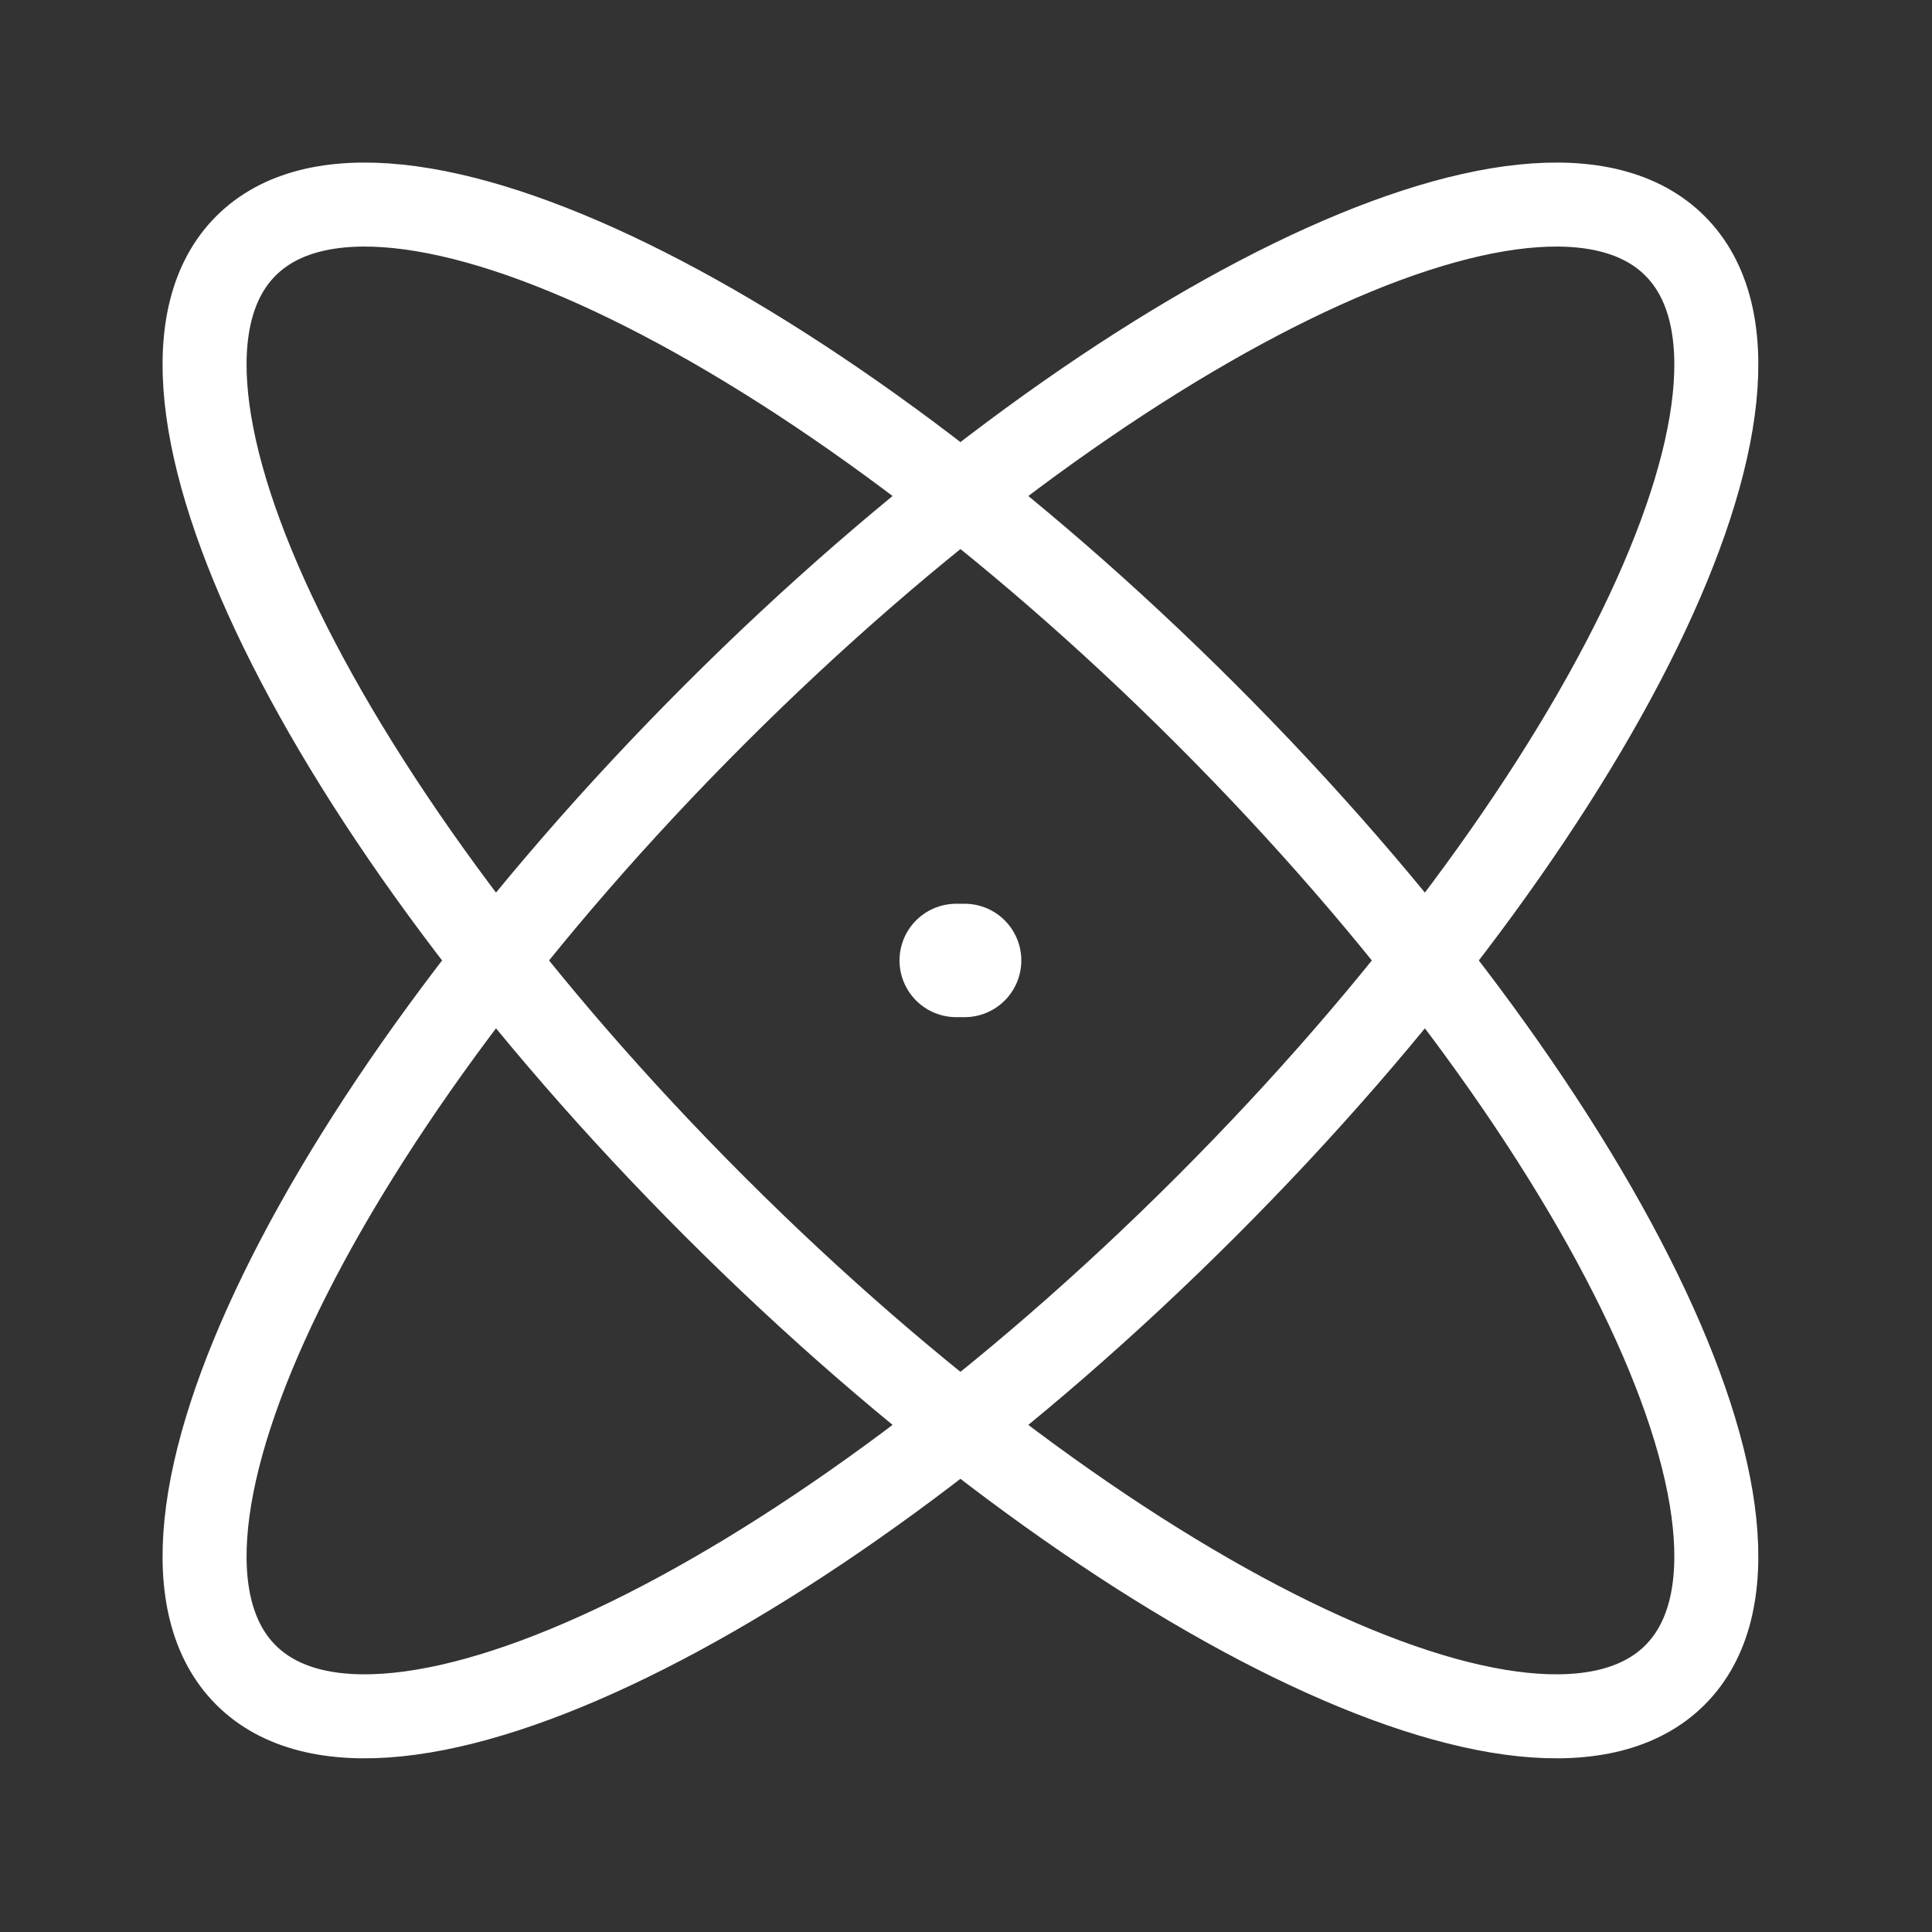
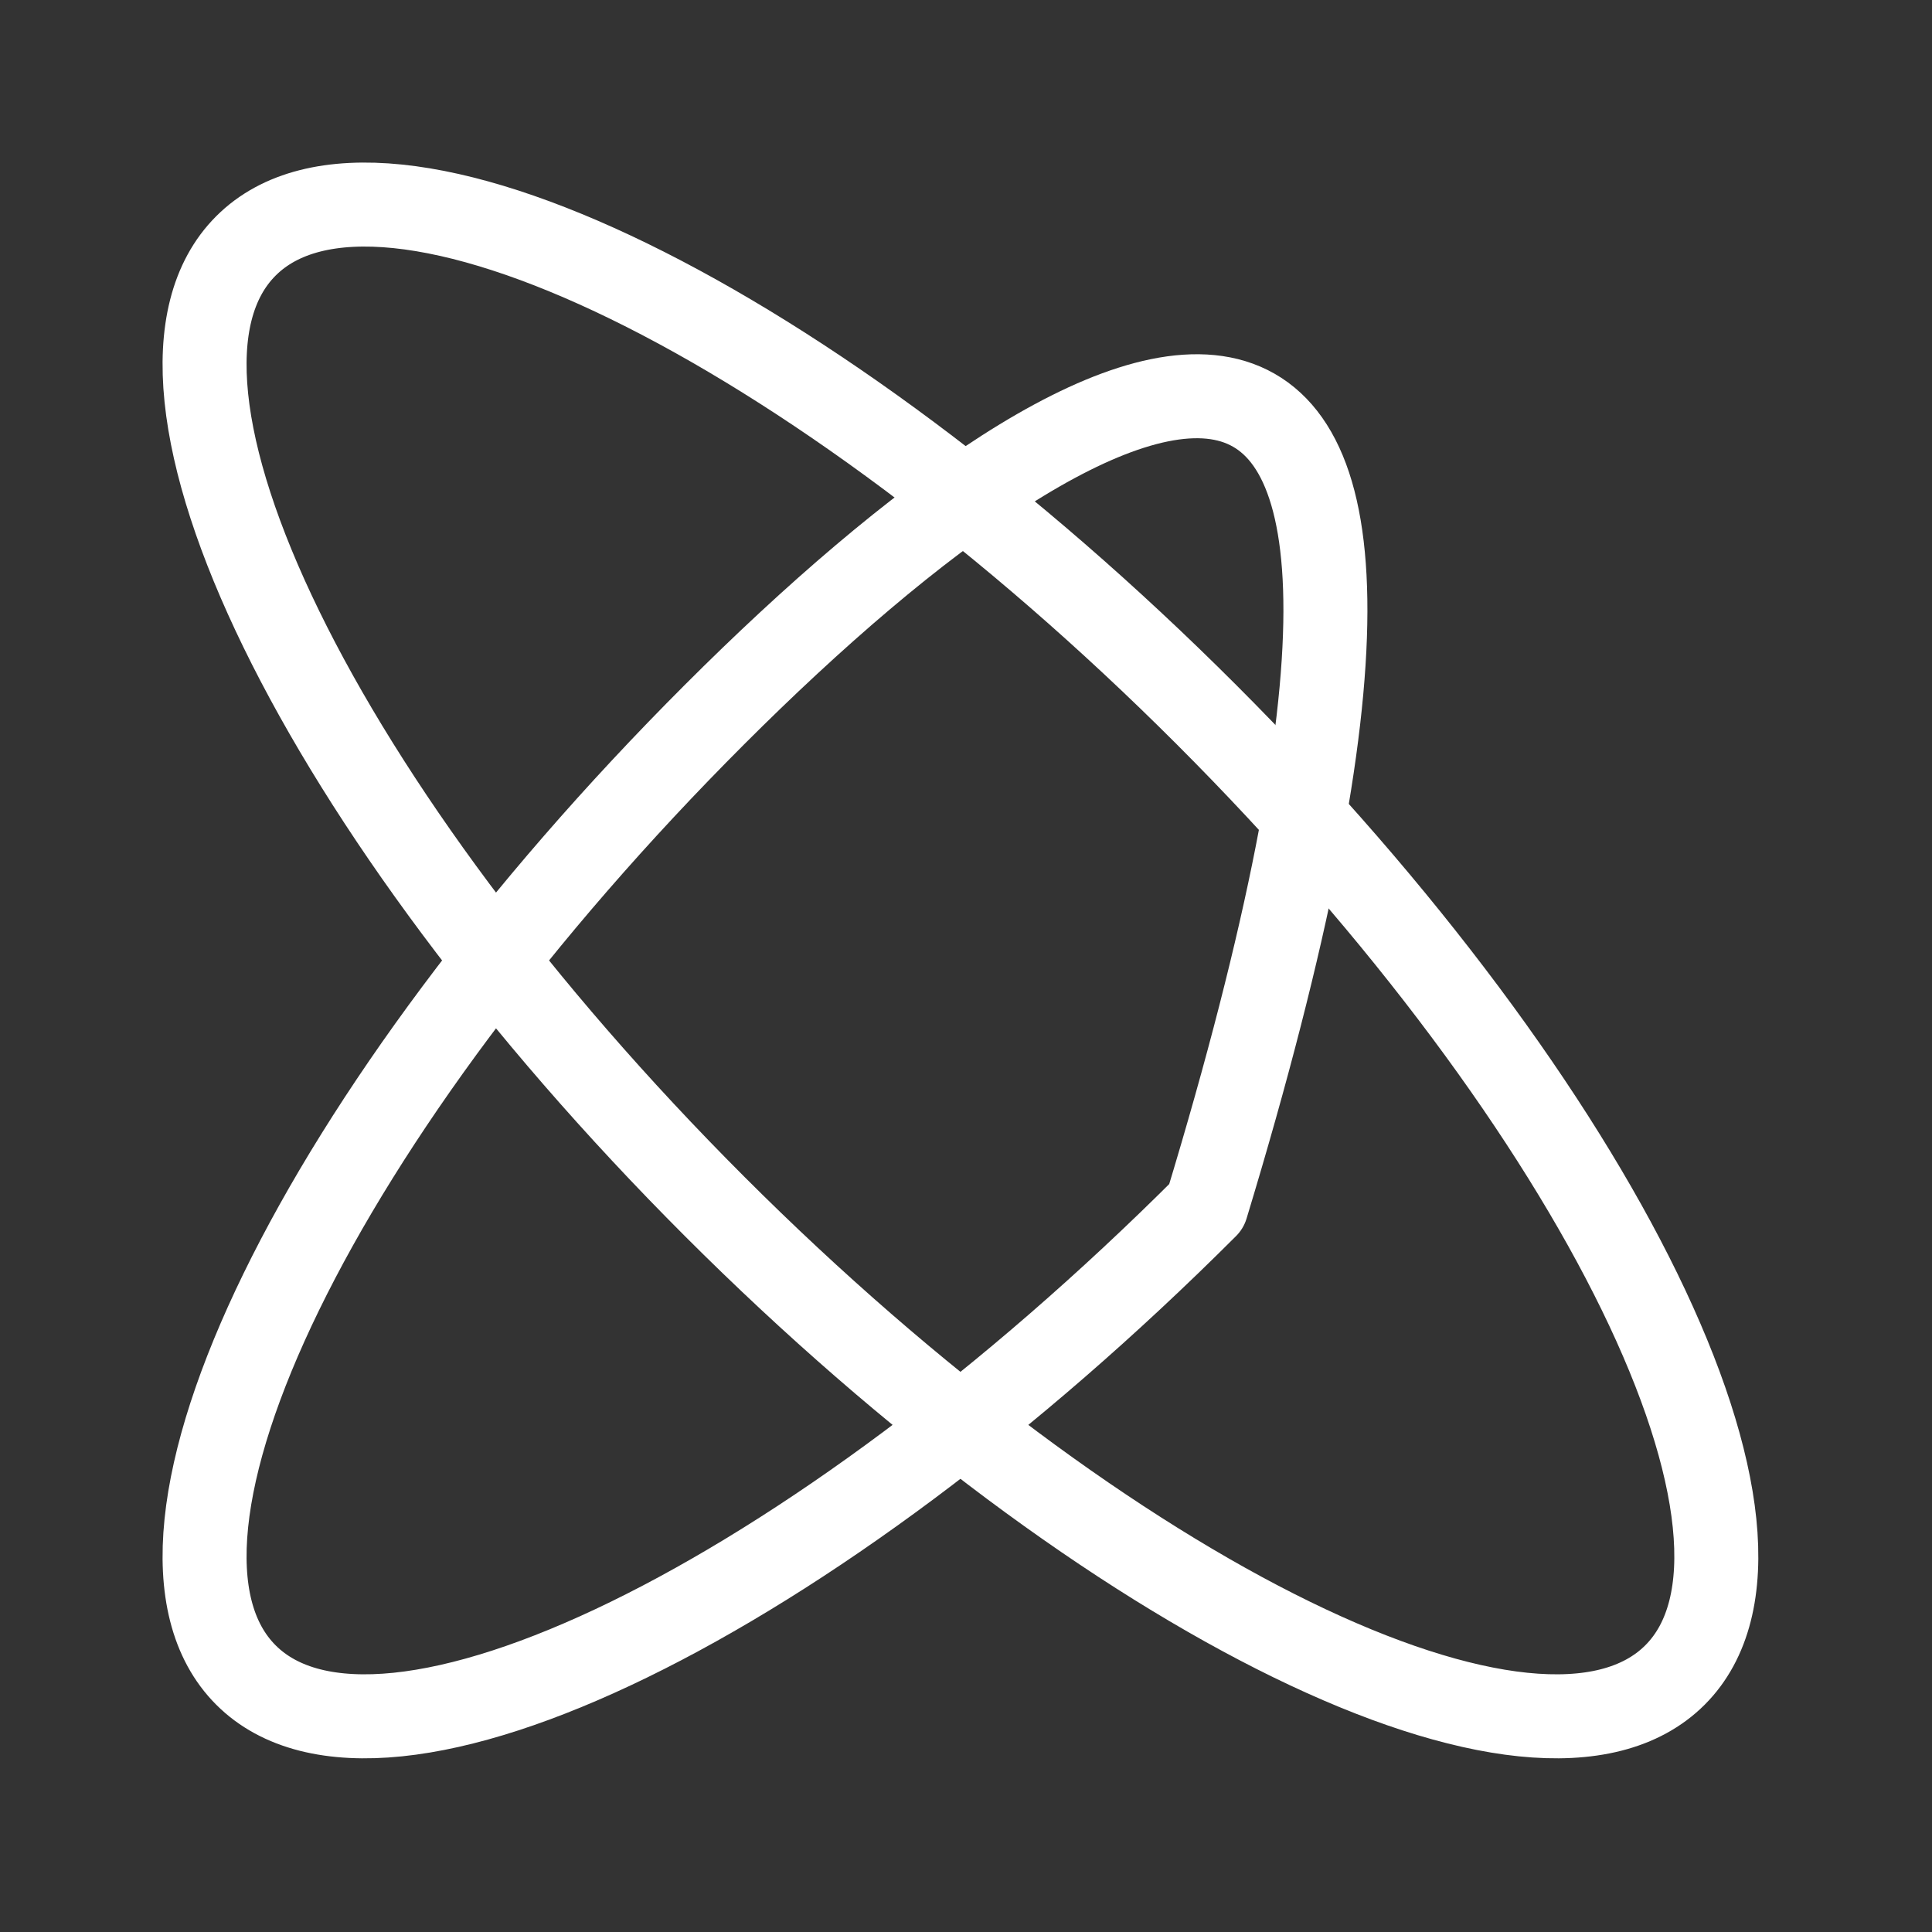
<svg xmlns="http://www.w3.org/2000/svg" width="46" height="46" viewBox="0 0 46 46" fill="none">
  <rect x="0" y="0" width="46" height="46" fill="#333333" stroke="none" />
-   <path d="M28.723 28.723C38.119 19.327 43.114 9.089 39.881 5.855C36.647 2.621 26.409 7.617 17.013 17.013C7.617 26.409 2.621 36.647 5.855 39.881C9.088 43.114 19.327 38.119 28.723 28.723Z" stroke="white" stroke-width="2" stroke-linecap="round" stroke-linejoin="round" />
+   <path d="M28.723 28.723C36.647 2.621 26.409 7.617 17.013 17.013C7.617 26.409 2.621 36.647 5.855 39.881C9.088 43.114 19.327 38.119 28.723 28.723Z" stroke="white" stroke-width="2" stroke-linecap="round" stroke-linejoin="round" />
  <path d="M39.881 39.881C43.114 36.647 38.119 26.409 28.723 17.013C19.327 7.617 9.088 2.621 5.855 5.855C2.621 9.088 7.617 19.327 17.013 28.723C26.409 38.119 36.647 43.114 39.881 39.881Z" stroke="white" stroke-width="2" stroke-linecap="round" stroke-linejoin="round" />
-   <path d="M22.767 22.868H22.967" stroke="white" stroke-width="2.7" stroke-linecap="round" stroke-linejoin="round" />
</svg>